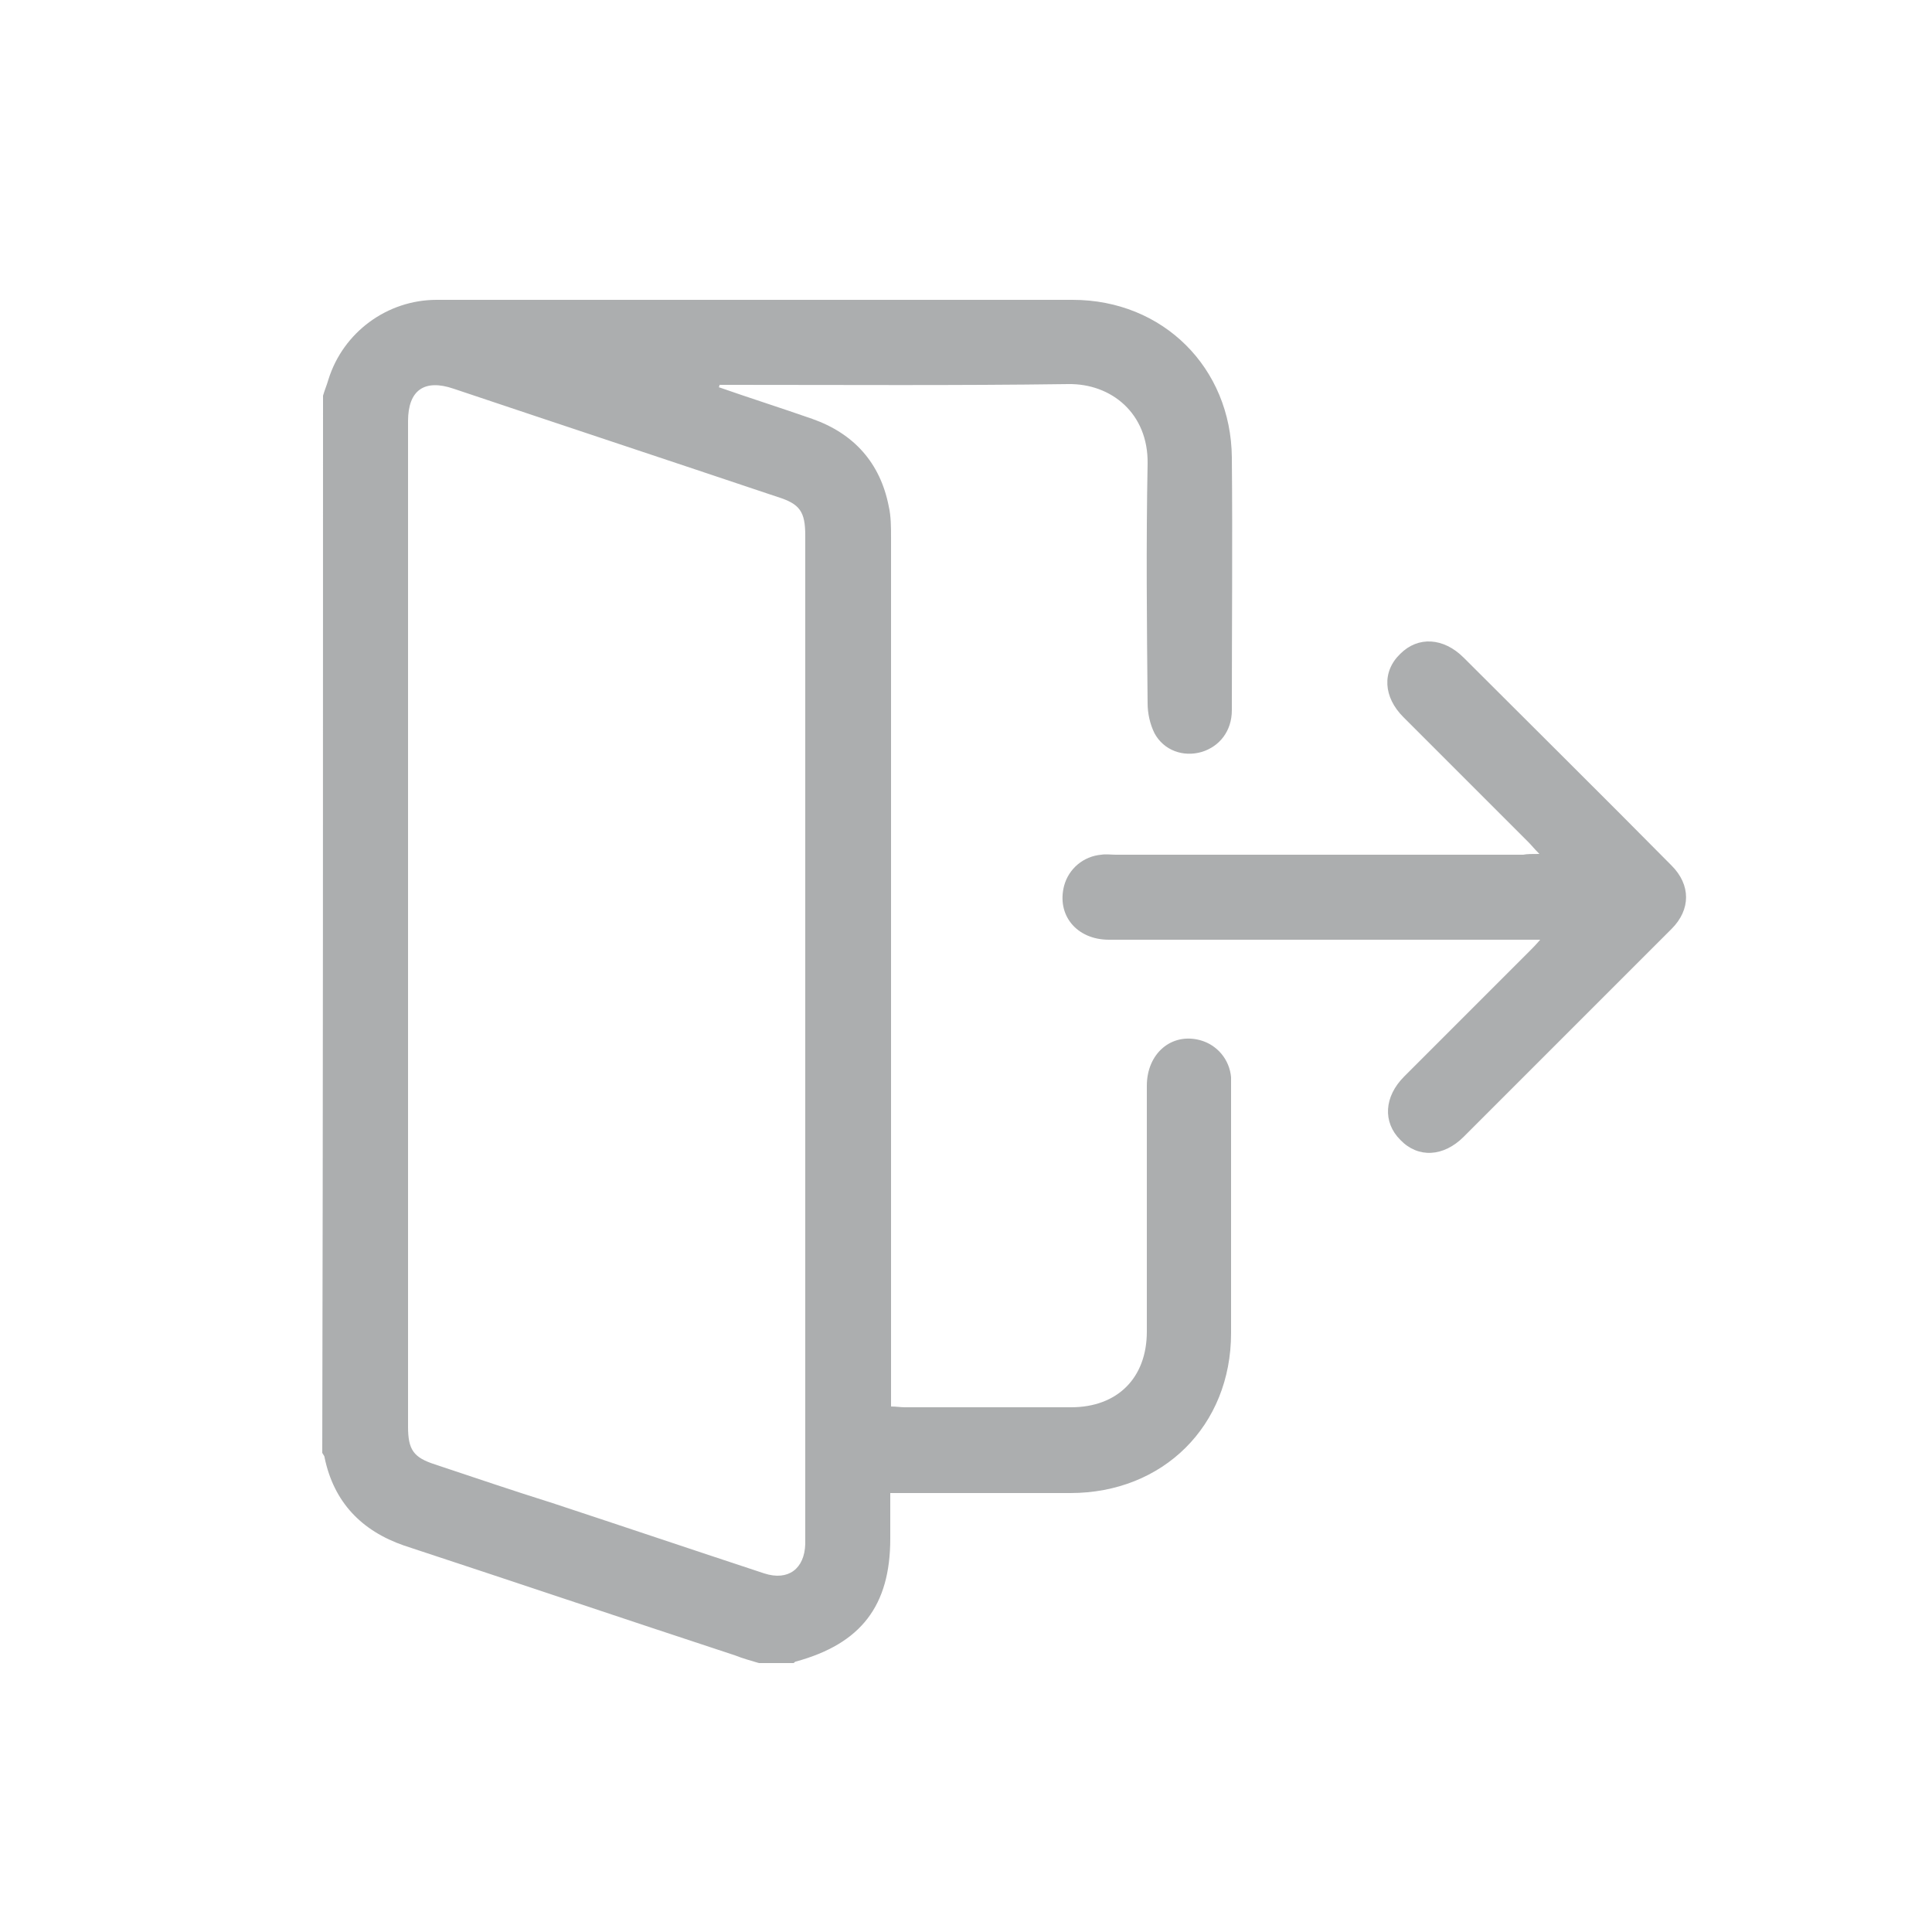
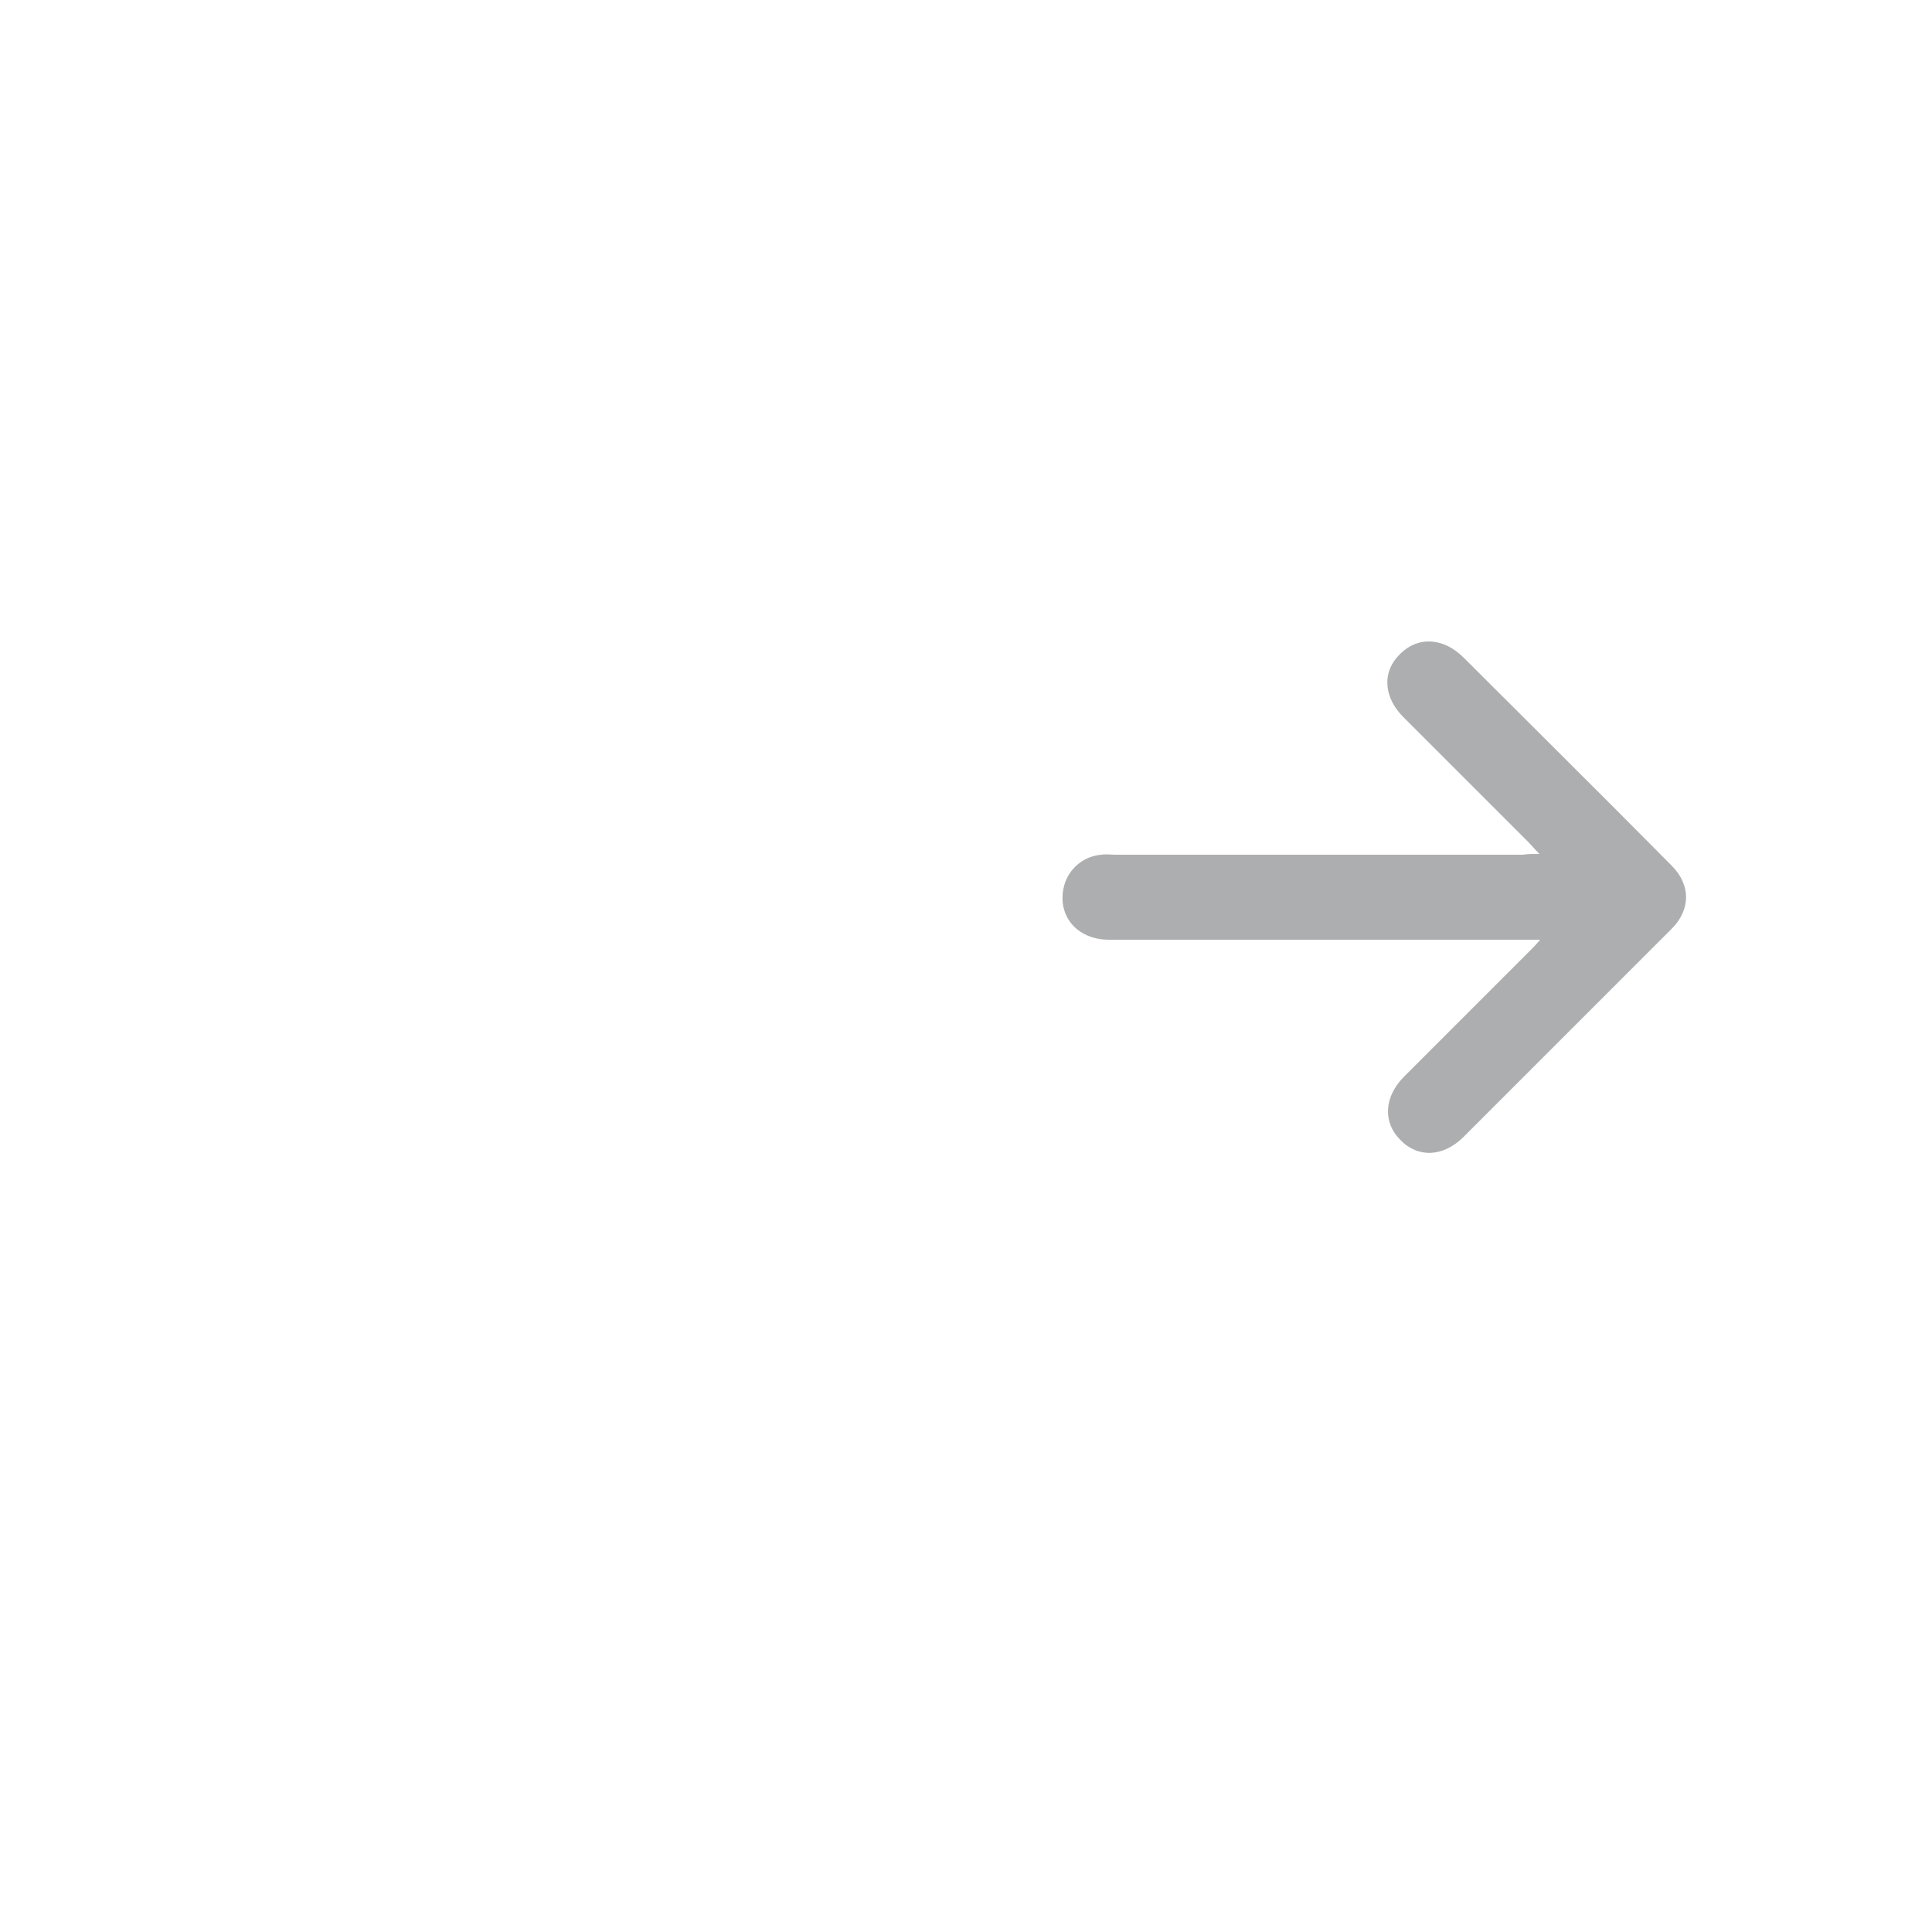
<svg xmlns="http://www.w3.org/2000/svg" version="1.1" id="Capa_1" x="0px" y="0px" viewBox="0 0 250 250" style="enable-background:new 0 0 250 250;" xml:space="preserve">
  <style type="text/css">
	.st0{fill:#ACAEAF;}
</style>
  <g id="_x37_Eelwo.tif">
    <g>
-       <path class="st0" d="M41.8,51.2c0.2-0.7,0.5-1.4,0.7-2.1c1.9-6.1,7.6-10.3,14-10.3c27.4,0,54.9,0,82.3,0    c11.7,0,20.5,8.8,20.6,20.4c0.1,10.9,0,21.8,0,32.7c0,2.7-1.6,4.7-3.9,5.4c-2.4,0.7-4.9-0.2-6.1-2.4c-0.6-1.2-0.9-2.6-0.9-3.9    c-0.1-10.3-0.2-20.7,0-31c0.1-6.5-4.7-10.4-10.3-10.3c-14.5,0.2-29,0.1-43.6,0.1c-0.5,0-1,0-1.5,0c0,0.1,0,0.2-0.1,0.3    c4,1.4,8.1,2.7,12.1,4.1c5.4,1.9,8.8,5.7,9.9,11.3c0.3,1.3,0.3,2.7,0.3,4.1c0,36.7,0,73.3,0,110c0,0.7,0,1.5,0,2.4    c0.7,0,1.2,0.1,1.8,0.1c7.2,0,14.3,0,21.5,0c6,0,9.8-3.8,9.8-9.8c0-10.6,0-21.2,0-31.8c0-4.2,3.2-6.9,6.9-5.9    c2.2,0.6,3.8,2.5,4,4.8c0,0.5,0,0.9,0,1.4c0,10.6,0,21.1,0,31.7c0,12-8.8,20.7-20.8,20.7c-7.1,0-14.1,0-21.2,0c-0.6,0-1.2,0-2.1,0    c0,2.1,0,4,0,5.9c0,8.7-3.8,13.6-12.2,15.9c-0.1,0-0.2,0.1-0.3,0.2c-1.5,0-3,0-4.5,0c-1-0.3-2.1-0.6-3.1-1    c-14.3-4.7-28.5-9.5-42.8-14.2c-5.5-1.9-9.1-5.6-10.3-11.4c0-0.2-0.2-0.4-0.3-0.6C41.8,142.4,41.8,96.8,41.8,51.2z M104.2,134.4    c0-21.7,0-43.4,0-65.1c0-3.1-0.7-4.1-3.6-5c-14-4.7-27.9-9.3-41.9-14c-3.8-1.3-5.9,0.2-5.9,4.2c0,43.4,0,86.8,0,130.1    c0,3,0.7,4,3.5,4.9c5.1,1.7,10.1,3.4,15.2,5c9.1,3,18.3,6.1,27.4,9.1c3.1,1,5.2-0.6,5.3-3.8c0-0.5,0-1,0-1.5    C104.2,177.1,104.2,155.8,104.2,134.4z" />
      <path class="st0" d="M199.2,110.5c-0.7-0.7-1-1.1-1.4-1.5c-5.4-5.4-10.8-10.8-16.2-16.2c-2.6-2.6-2.8-5.9-0.4-8.2    c2.3-2.3,5.6-2.1,8.2,0.5c9,9,18,17.9,26.9,26.9c2.5,2.5,2.5,5.7,0,8.2c-9,9-17.9,17.9-26.9,26.9c-2.6,2.6-5.9,2.8-8.2,0.4    c-2.3-2.3-2.1-5.6,0.5-8.2c5.4-5.4,10.8-10.8,16.2-16.2c0.4-0.4,0.8-0.8,1.4-1.5c-0.9,0-1.5,0-2.1,0c-17.9,0-35.8,0-53.7,0    c-4.2,0-6.8-3.2-5.8-7c0.6-2.2,2.5-3.8,4.8-4c0.6-0.1,1.3,0,1.9,0c17.6,0,35.1,0,52.7,0C197.6,110.5,198.2,110.5,199.2,110.5z" />
    </g>
  </g>
</svg>